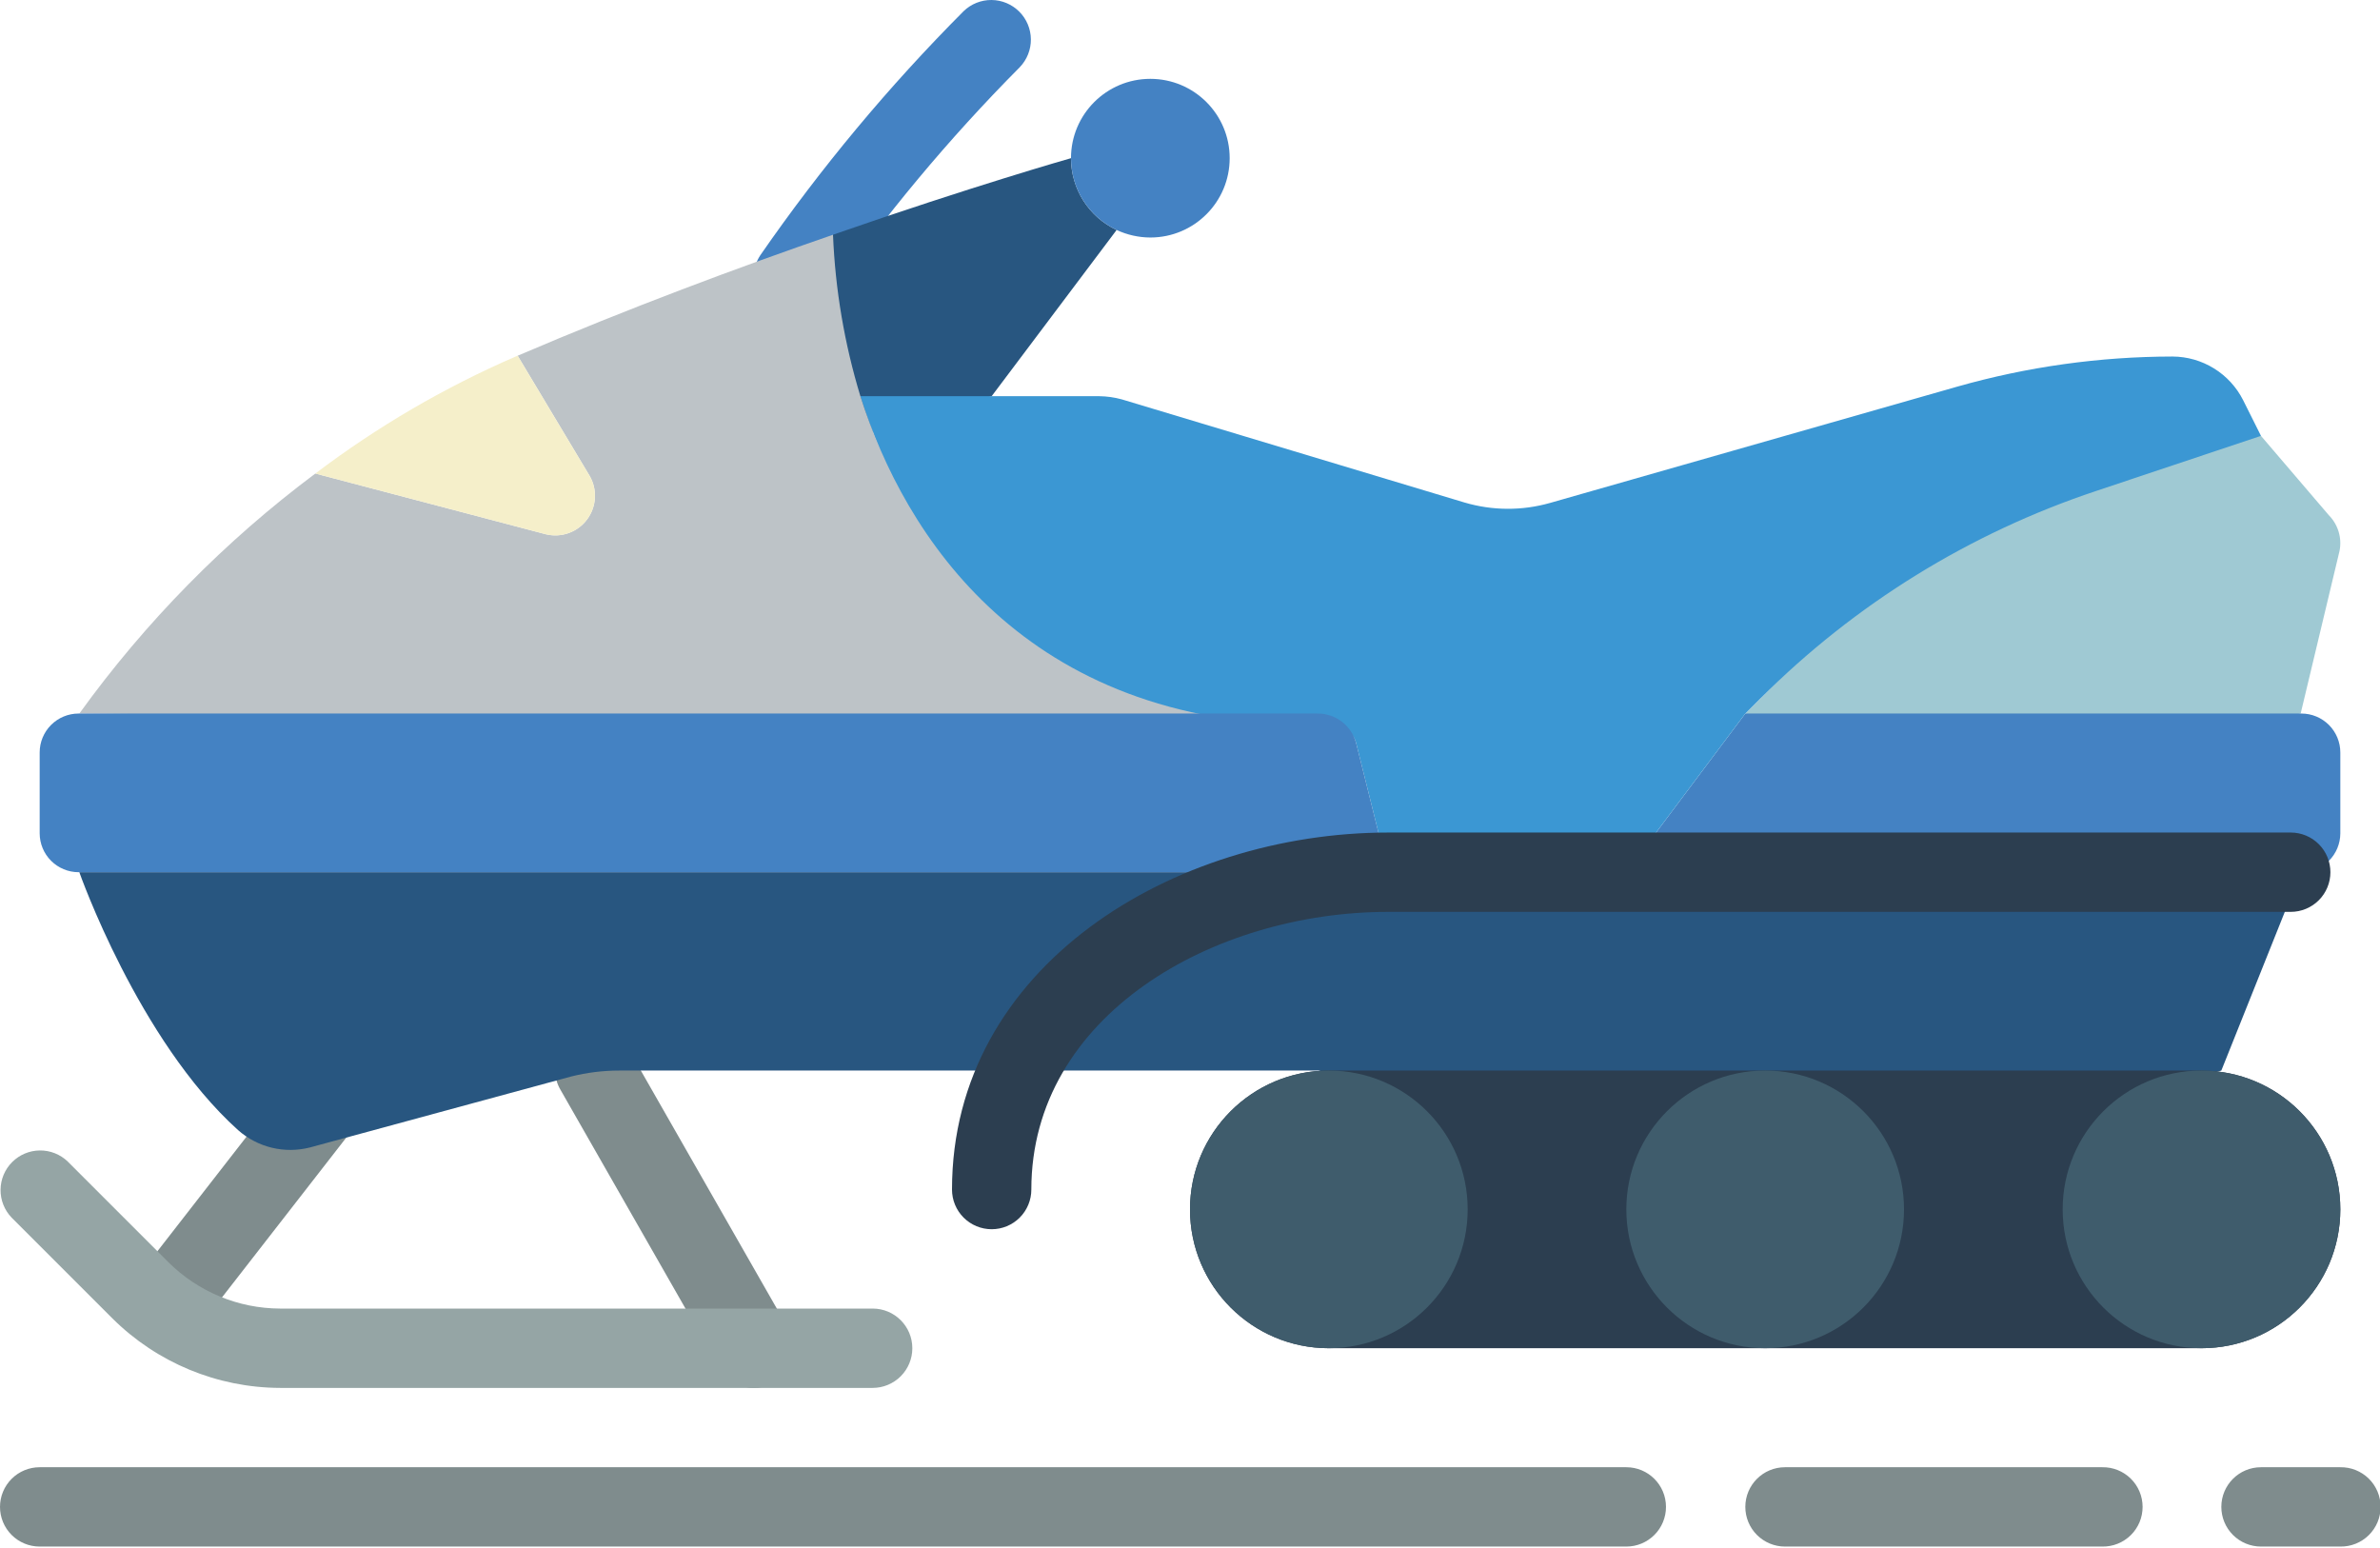
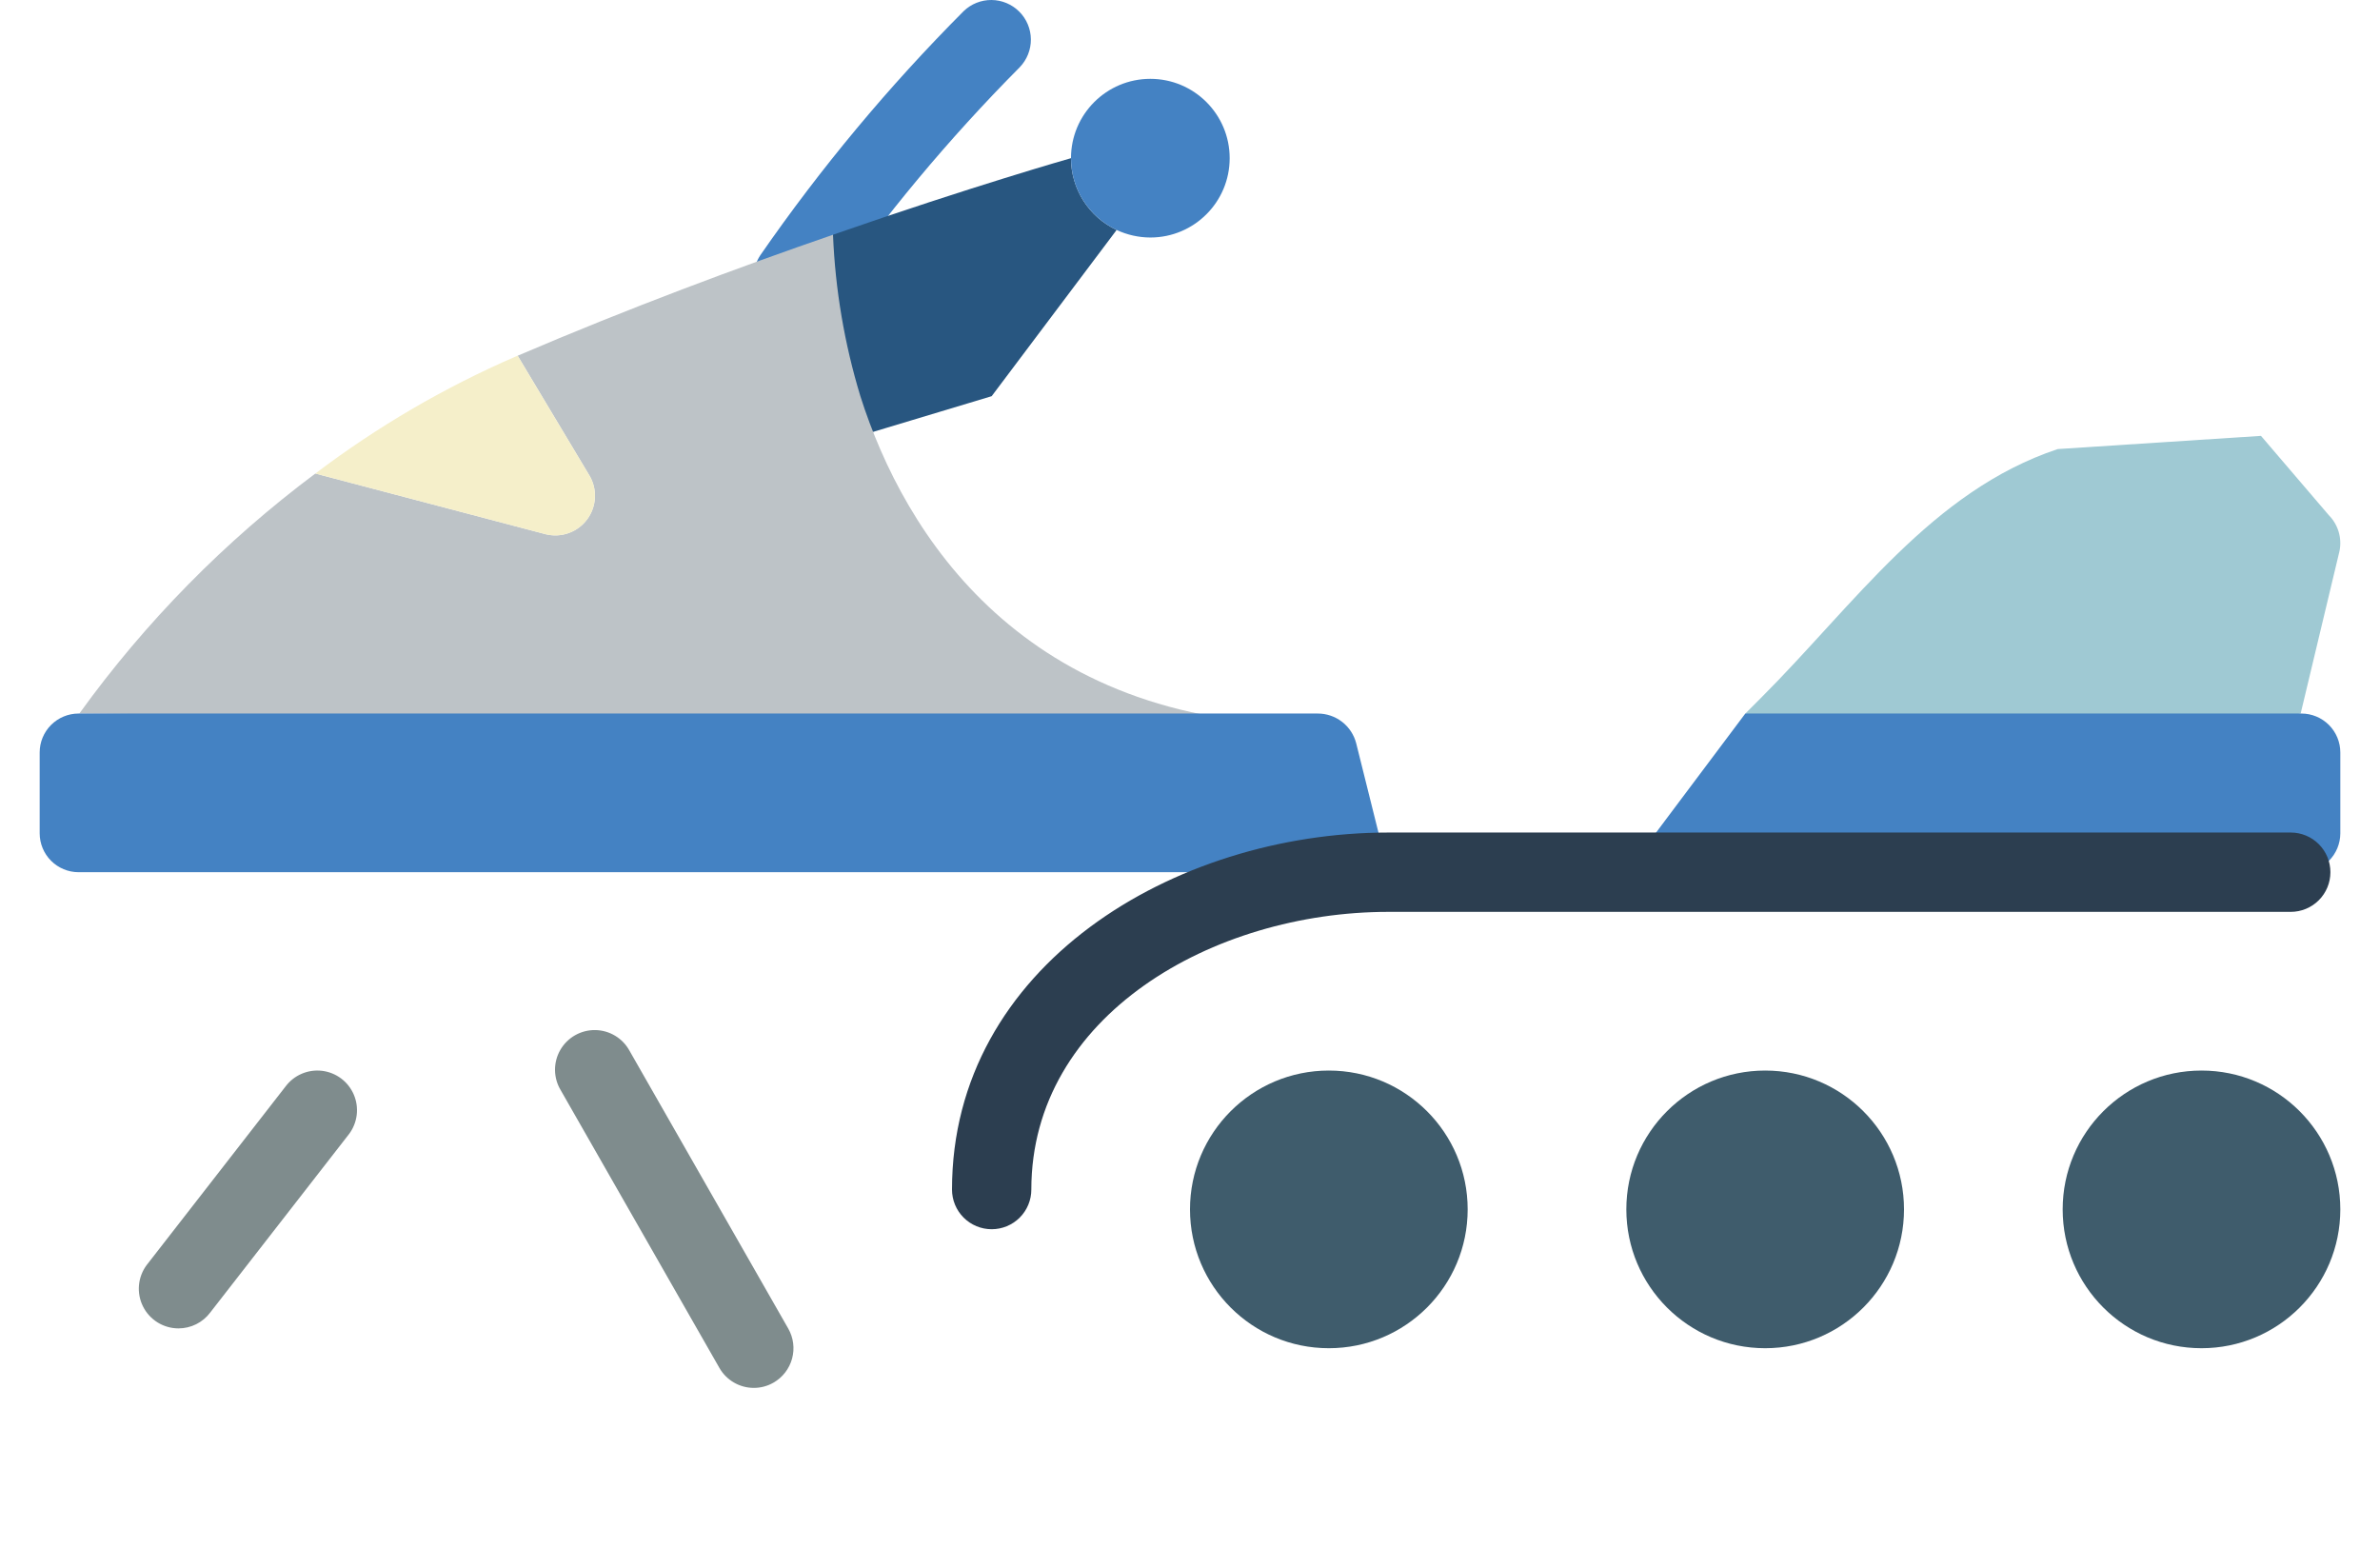
<svg xmlns="http://www.w3.org/2000/svg" width="512" height="333" viewBox="0 0 512 333" fill="none">
  <g clip-path="url(#clip0_2361_179)">
    <path d="M375.464 153.497L425.241 167.721L494.933 153.498L503.296 118.51C503.569 117.139 503.502 115.722 503.1 114.383C502.698 113.044 501.974 111.824 500.991 110.83L486.397 93.764L442.667 96.604C415.53 105.65 399.019 129.944 378.792 150.17L375.464 153.497Z" fill="#9FC9D3" />
    <path d="M170.667 68.161C172.072 68.163 173.457 67.817 174.696 67.154C175.936 66.492 176.992 65.533 177.772 64.364C190.162 46.552 204.082 29.855 219.374 14.462C220.929 12.853 221.789 10.697 221.769 8.46C221.75 6.222 220.852 4.082 219.269 2.501C217.687 0.918 215.547 0.02 213.31 0C211.072 -0.019 208.917 0.841 207.308 2.396C191.199 18.56 176.562 36.128 163.573 54.892C162.716 56.177 162.224 57.67 162.149 59.213C162.074 60.756 162.419 62.29 163.147 63.653C163.874 65.015 164.958 66.154 166.283 66.948C167.607 67.742 169.123 68.161 170.667 68.161Z" fill="#4482C3" />
    <path d="M179.2 50.496C179.371 55.446 158.957 84.973 163.738 100.16L213.332 85.227L240.215 49.473C237.281 48.096 234.8 45.913 233.061 43.177C231.323 40.442 230.399 37.268 230.398 34.027C230.398 34.027 209.066 40.086 179.199 50.497L179.2 50.496Z" fill="#285680" />
    <path d="M230.398 34.027C230.399 37.268 231.323 40.442 233.061 43.177C234.8 45.912 237.281 48.096 240.215 49.473C242.486 50.532 244.96 51.085 247.465 51.093C256.891 51.093 264.535 43.453 264.535 34.027C264.535 24.602 256.891 16.961 247.465 16.961C238.039 16.961 230.398 24.601 230.398 34.027Z" fill="#4482C3" />
    <path d="M38.397 285.763C39.722 285.762 41.029 285.454 42.214 284.861C43.4 284.269 44.431 283.408 45.226 282.349L75.093 243.95C75.992 242.751 76.559 241.337 76.738 239.85C76.917 238.363 76.702 236.855 76.114 235.477C75.525 234.099 74.585 232.901 73.387 232.002C72.189 231.103 70.775 230.535 69.288 230.356C67.801 230.177 66.293 230.392 64.915 230.981C63.538 231.569 62.339 232.509 61.44 233.708L31.573 272.11C30.621 273.376 30.041 274.884 29.899 276.462C29.756 278.04 30.056 279.626 30.765 281.044C31.473 282.461 32.563 283.653 33.911 284.487C35.259 285.32 36.812 285.762 38.397 285.763ZM162.132 298.563C163.629 298.572 165.101 298.182 166.397 297.434C168.361 296.311 169.799 294.455 170.394 292.273C170.99 290.091 170.694 287.762 169.573 285.798L135.44 226.063C134.716 224.725 133.649 223.605 132.347 222.818C131.046 222.031 129.558 221.606 128.038 221.587C126.517 221.569 125.019 221.957 123.698 222.712C122.378 223.467 121.283 224.56 120.526 225.88C119.77 227.199 119.381 228.697 119.399 230.217C119.417 231.738 119.841 233.226 120.628 234.528L154.761 294.263C155.504 295.563 156.576 296.645 157.87 297.4C159.163 298.155 160.633 298.556 162.131 298.563L162.132 298.563Z" fill="#7F8C8D" />
-     <path d="M60.27 298.565H187.734C188.854 298.564 189.964 298.344 190.999 297.914C192.035 297.485 192.975 296.857 193.768 296.064C194.56 295.271 195.188 294.33 195.617 293.295C196.046 292.259 196.266 291.149 196.266 290.029C196.266 285.319 192.446 281.499 187.734 281.499H60.27C51.266 281.471 42.635 277.896 36.25 271.549L14.566 249.865C12.955 248.317 10.801 247.462 8.568 247.485C6.334 247.507 4.198 248.404 2.618 249.984C1.039 251.564 0.142 253.7 0.119 255.934C0.097 258.167 0.952 260.321 2.5 261.932L24.184 283.615C33.778 293.15 46.743 298.522 60.27 298.565Z" fill="#95A5A5" />
    <path d="M349.867 187.629H495.105C497.321 187.624 499.445 186.741 501.011 185.174C502.578 183.606 503.46 181.482 503.465 179.266V161.859C503.462 159.643 502.58 157.518 501.013 155.95C499.446 154.383 497.321 153.5 495.105 153.496H375.465L349.867 187.629Z" fill="#4482C3" />
-     <path d="M494.934 187.629L477.867 230.297L382.574 257.32L283.734 230.297H133.258C129.768 230.294 126.291 230.721 122.906 231.567L66.68 246.84C63.99 247.529 61.172 247.548 58.473 246.894C55.774 246.241 53.277 244.936 51.2 243.094C29.738 223.75 17.066 187.629 17.066 187.629H494.934Z" fill="#285680" />
-     <path d="M185.088 85.227C194.557 115.012 217.369 158.469 280.174 158.469L283.021 155.989C286.947 155.989 290.814 156.141 291.751 159.895L298.666 187.629H349.866L375.463 153.496L378.791 150.168C399.048 129.93 423.735 114.681 450.901 105.625L486.395 93.762L482.555 86.082C481.134 83.27 478.963 80.906 476.283 79.249C473.603 77.593 470.518 76.709 467.368 76.695C451.696 76.715 436.106 78.895 421.032 83.18L333.482 108.184C327.453 109.904 321.06 109.875 315.048 108.098L241.321 85.91C239.734 85.477 238.098 85.247 236.454 85.227H185.088Z" fill="#3B97D3" />
    <path d="M17.067 153.497L283.023 155.989C220.219 155.989 194.559 115.029 185.09 85.228C181.66 73.948 179.681 62.278 179.2 50.498C159.148 57.411 135.254 66.286 111.36 76.524L126.805 102.298C127.661 103.744 128.071 105.411 127.982 107.089C127.894 108.768 127.312 110.382 126.309 111.731C125.307 113.08 123.928 114.102 122.346 114.671C120.765 115.239 119.05 115.329 117.418 114.927L67.84 101.868C48.389 116.396 31.267 133.805 17.067 153.497Z" fill="#BDC3C7" />
-     <path d="M473.602 230.297H285.867C269.371 230.297 256 243.668 256 260.16C256 276.656 269.371 290.027 285.867 290.027H473.602C490.094 290.027 503.465 276.657 503.465 260.16C503.465 243.668 490.094 230.297 473.602 230.297Z" fill="#2C3E50" />
    <path d="M443.734 260.16C443.734 276.656 457.105 290.027 473.602 290.027C490.094 290.027 503.465 276.657 503.465 260.16C503.465 243.668 490.094 230.297 473.602 230.297C457.105 230.297 443.734 243.668 443.734 260.16ZM349.867 260.16C349.867 276.656 363.238 290.027 379.734 290.027C396.227 290.027 409.602 276.657 409.602 260.16C409.602 243.668 396.227 230.297 379.734 230.297C363.238 230.297 349.867 243.668 349.867 260.16ZM256 260.16C256 276.656 269.371 290.027 285.867 290.027C302.363 290.027 315.734 276.657 315.734 260.16C315.734 243.668 302.364 230.297 285.867 230.297C269.371 230.297 256 243.668 256 260.16Z" fill="#3F5C6C" />
-     <path d="M8.534 332.696H349.866C350.987 332.696 352.096 332.475 353.132 332.046C354.167 331.617 355.107 330.988 355.899 330.195C356.692 329.403 357.32 328.462 357.749 327.427C358.177 326.391 358.398 325.281 358.397 324.161C358.397 319.451 354.577 315.63 349.867 315.63H8.534C6.271 315.63 4.101 316.529 2.501 318.129C0.9 319.729 0.001 321.9 0.001 324.163C0.001 326.426 0.9 328.596 2.501 330.197C4.101 331.797 6.271 332.696 8.534 332.696ZM383.999 332.696H452.265C453.397 332.713 454.521 332.505 455.571 332.084C456.621 331.663 457.578 331.037 458.384 330.243C459.19 329.449 459.831 328.503 460.268 327.459C460.705 326.415 460.93 325.295 460.93 324.163C460.93 323.031 460.705 321.911 460.268 320.867C459.831 319.823 459.19 318.877 458.384 318.082C457.578 317.288 456.621 316.663 455.571 316.242C454.521 315.82 453.397 315.613 452.265 315.63H383.999C379.289 315.63 375.464 319.45 375.464 324.161C375.465 326.424 376.364 328.595 377.964 330.196C379.565 331.796 381.736 332.696 383.999 332.696ZM486.397 332.696H503.464C504.596 332.713 505.72 332.505 506.77 332.084C507.82 331.663 508.777 331.037 509.583 330.243C510.389 329.449 511.03 328.503 511.467 327.459C511.904 326.415 512.129 325.295 512.129 324.163C512.129 323.031 511.904 321.911 511.467 320.867C511.03 319.823 510.389 318.877 509.583 318.082C508.777 317.288 507.82 316.663 506.77 316.242C505.72 315.82 504.596 315.613 503.464 315.63H486.397C481.687 315.63 477.867 319.45 477.867 324.161C477.867 326.424 478.765 328.594 480.365 330.195C481.964 331.795 484.134 332.695 486.397 332.696Z" fill="#7F8C8D" />
    <path d="M67.839 101.867L117.417 114.926C119.049 115.328 120.763 115.239 122.344 114.67C123.926 114.101 125.304 113.079 126.307 111.73C127.31 110.382 127.892 108.767 127.98 107.089C128.069 105.411 127.66 103.744 126.804 102.297L111.358 76.523C111.187 76.609 111.104 76.609 110.933 76.695C95.615 83.335 81.147 91.786 67.839 101.867Z" fill="#F5EFCA" />
    <path d="M8.535 161.86V179.266C8.539 181.482 9.422 183.606 10.988 185.174C12.555 186.741 14.679 187.624 16.895 187.629H298.668L291.754 159.895C291.281 158.061 290.211 156.436 288.712 155.277C287.213 154.119 285.371 153.492 283.477 153.496H16.895C14.678 153.5 12.554 154.383 10.987 155.95C9.42 157.518 8.538 159.643 8.535 161.859V161.86Z" fill="#4482C3" />
    <path d="M213.332 264.43C214.453 264.43 215.563 264.209 216.598 263.78C217.634 263.351 218.575 262.723 219.367 261.93C220.16 261.138 220.789 260.197 221.218 259.161C221.646 258.126 221.867 257.016 221.867 255.895C221.867 218.504 260.914 196.16 298.668 196.16H492.801C495.064 196.159 497.233 195.261 498.833 193.661C500.433 192.061 501.332 189.891 501.332 187.629C501.332 186.508 501.112 185.399 500.683 184.363C500.255 183.328 499.626 182.387 498.834 181.594C498.042 180.802 497.101 180.173 496.066 179.744C495.031 179.315 493.922 179.094 492.801 179.094H298.668C252.528 179.094 204.801 207.816 204.801 255.894C204.801 257.014 205.021 258.124 205.45 259.16C205.878 260.195 206.506 261.136 207.299 261.929C208.091 262.721 209.031 263.35 210.067 263.779C211.102 264.208 212.211 264.429 213.332 264.43Z" fill="#2C3E50" />
  </g>
  <defs>
    <clipPath id="clip0_2361_179">
      <rect width="512" height="333" fill="white" transform="matrix(-1 0 0 1 512 0)" />
    </clipPath>
  </defs>
</svg>